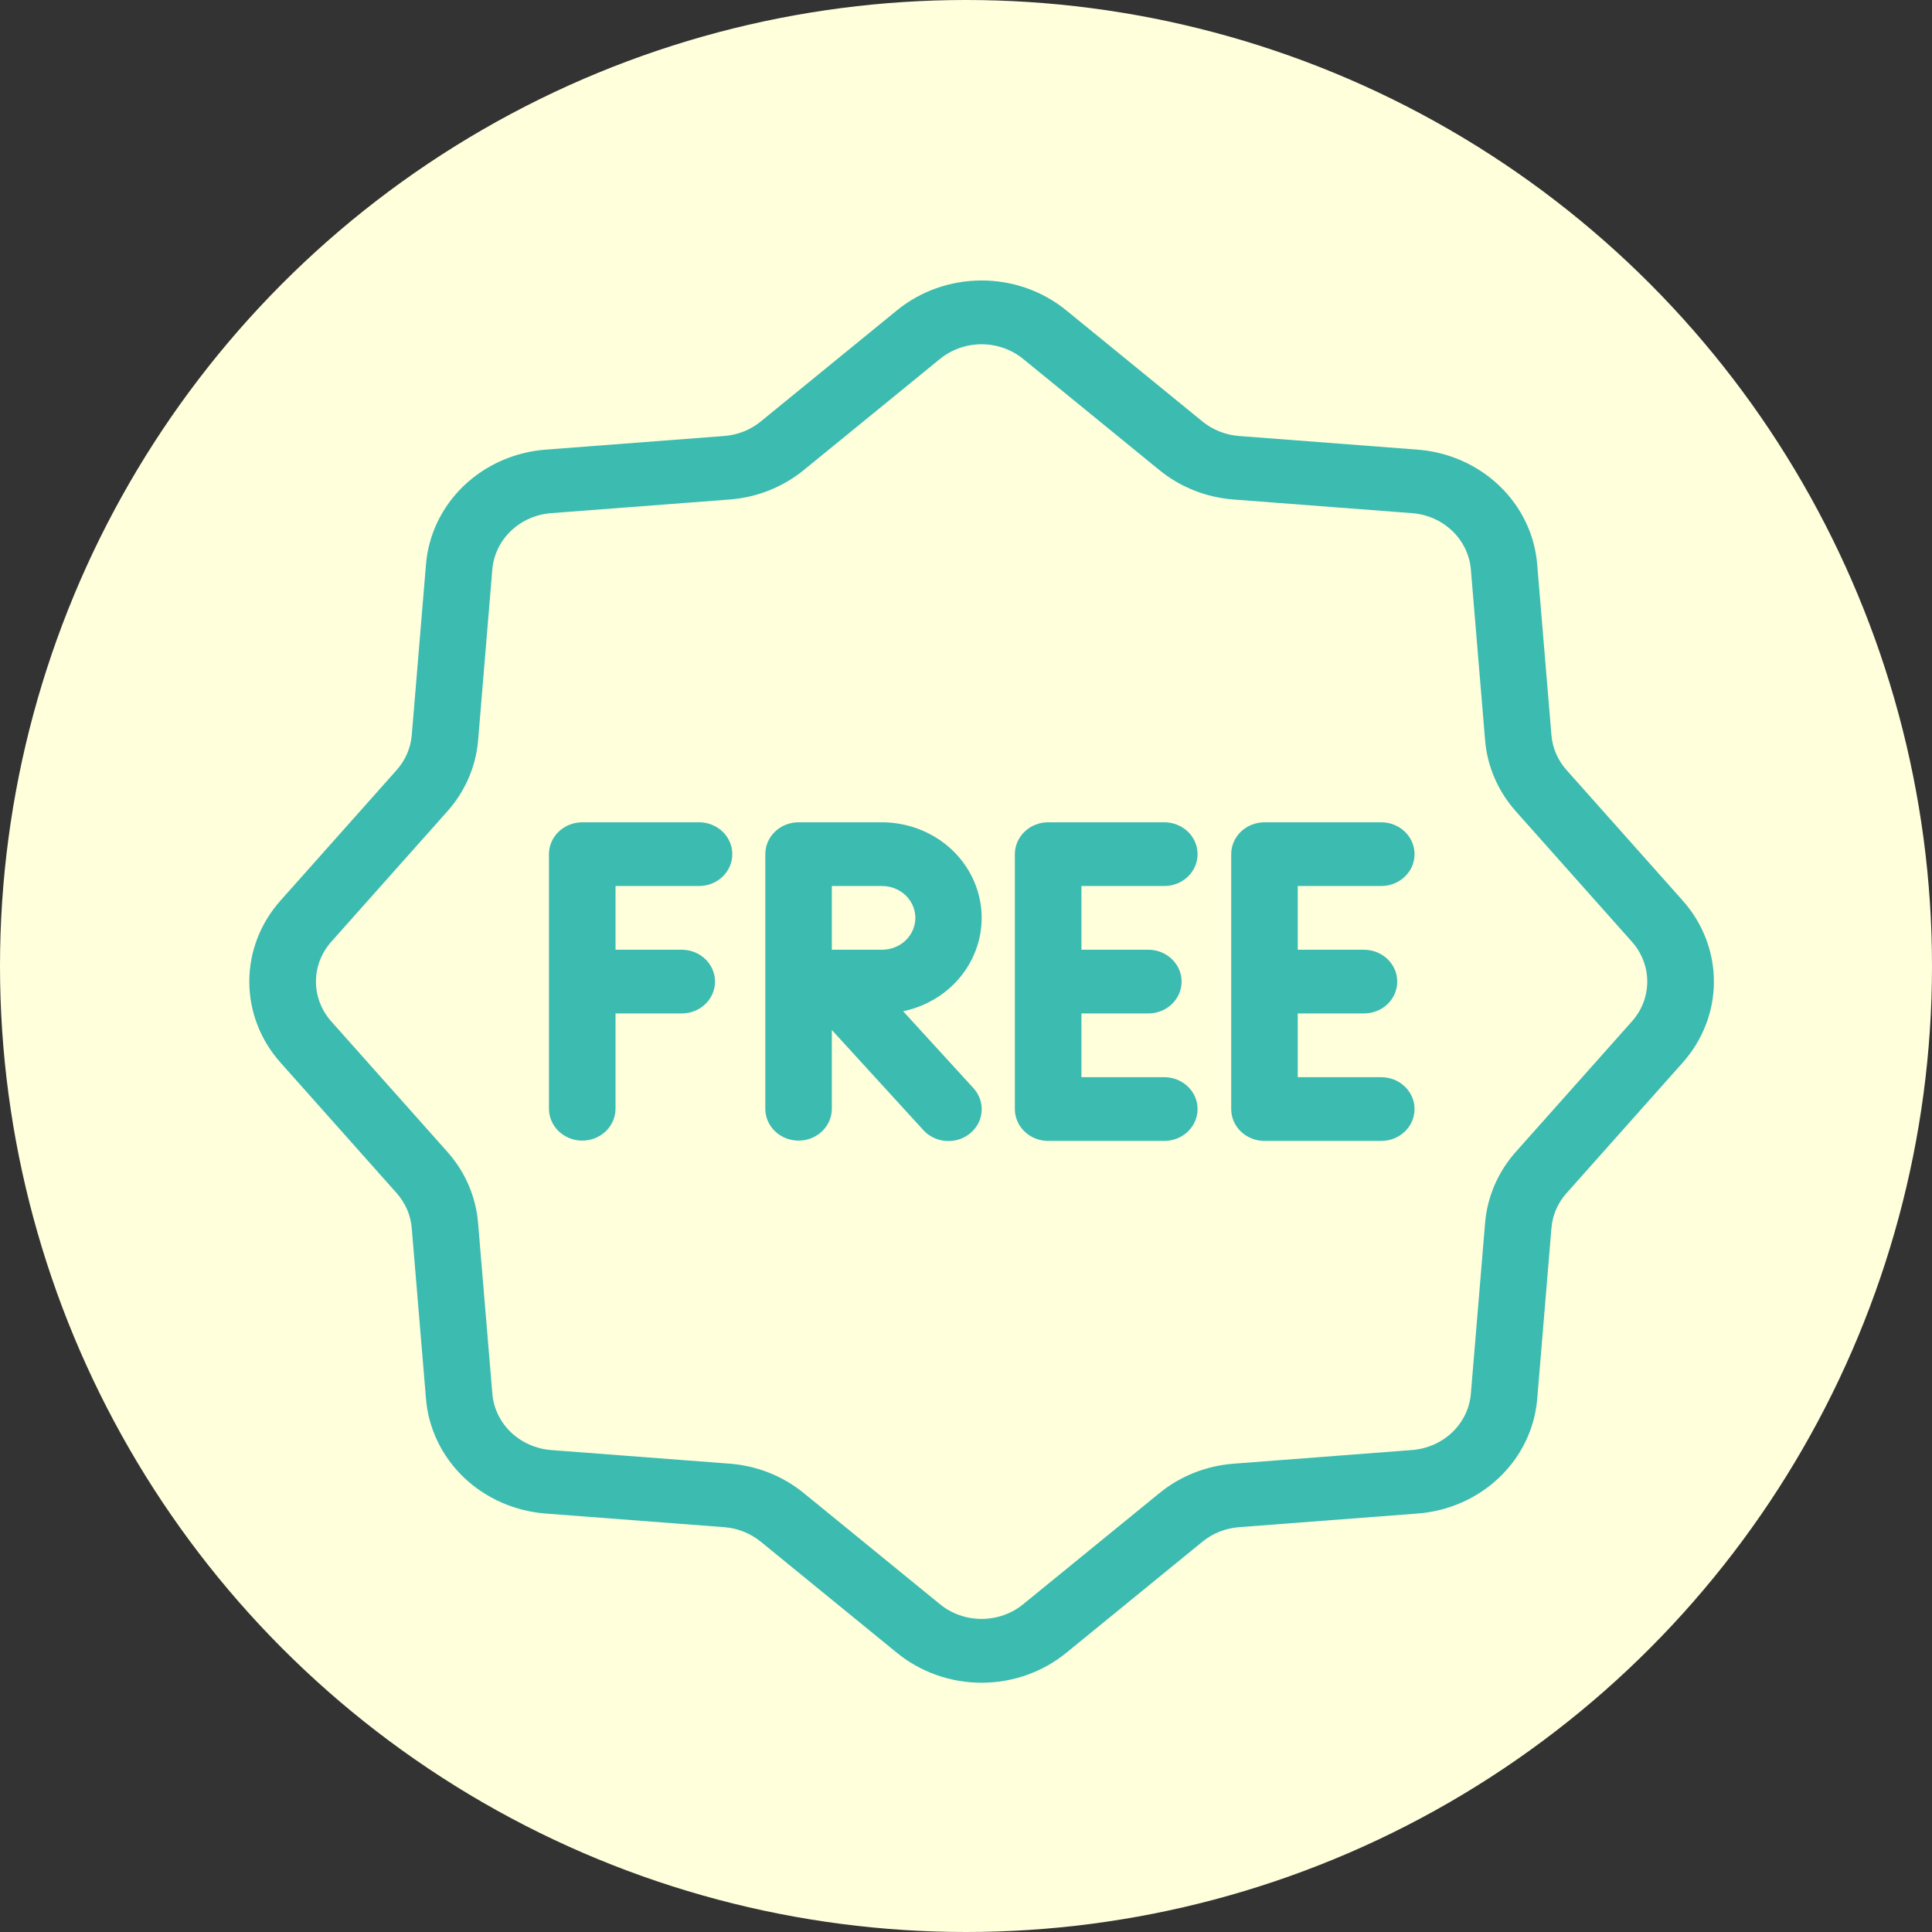
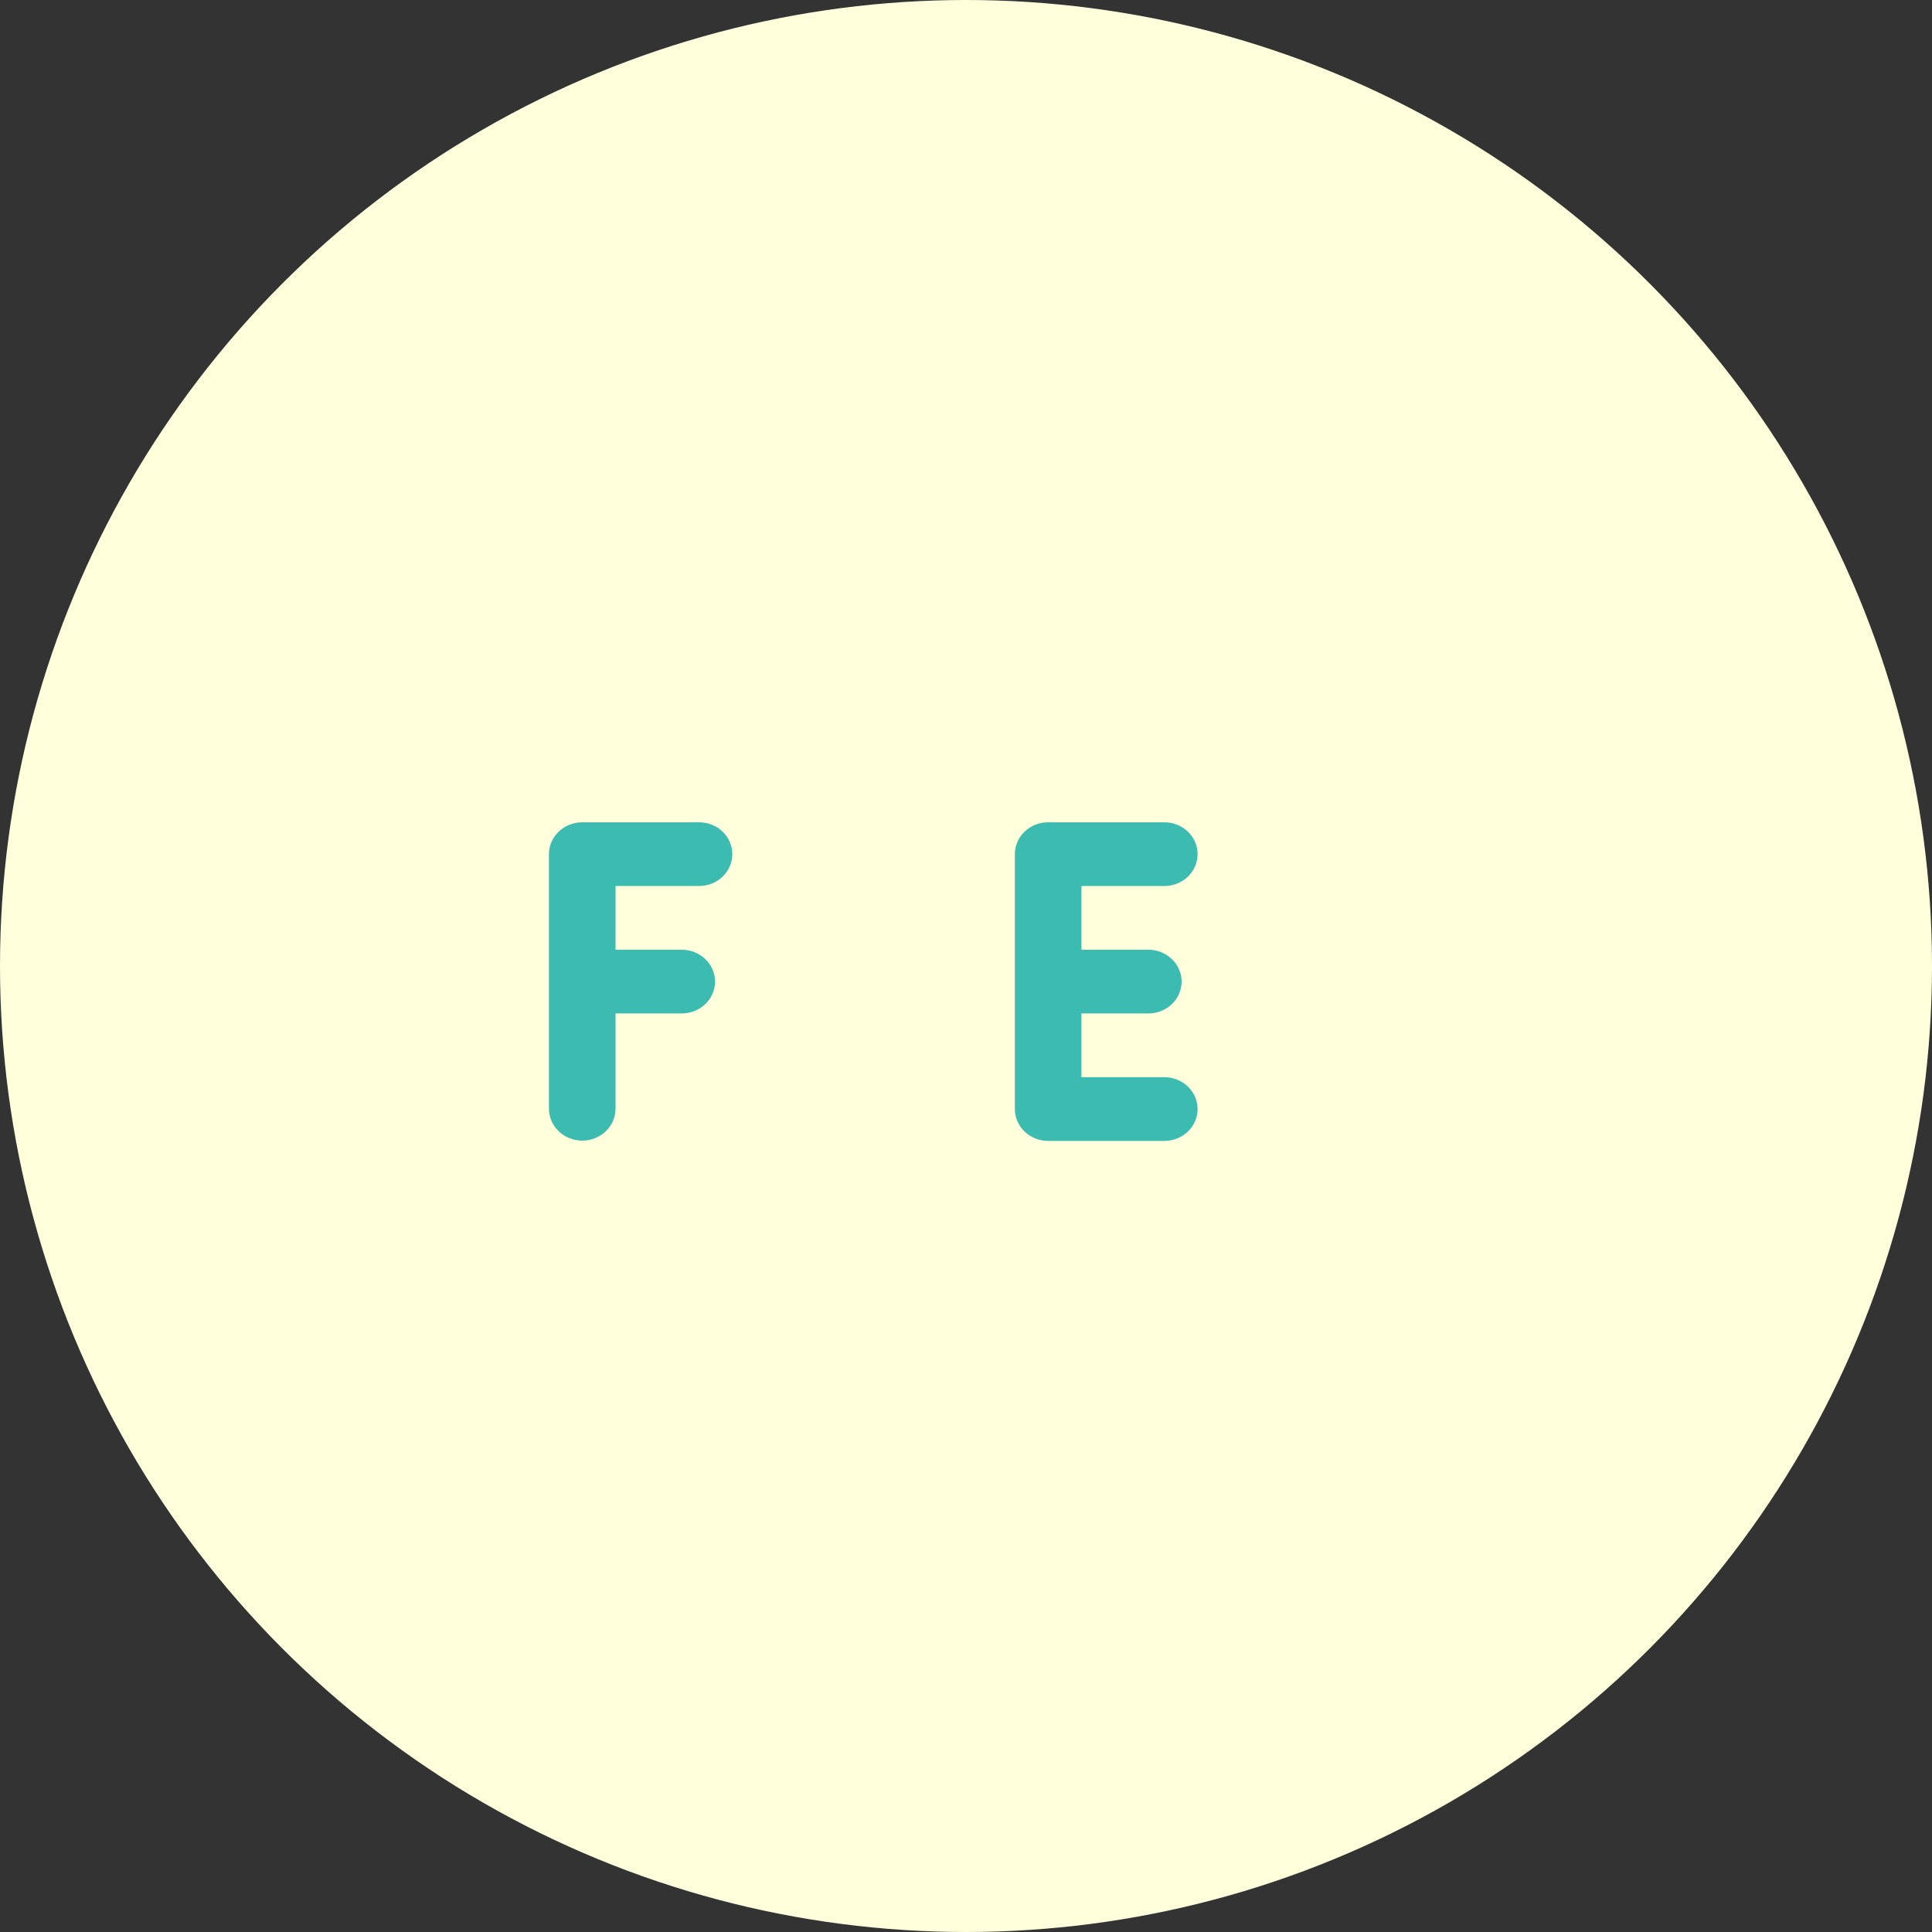
<svg xmlns="http://www.w3.org/2000/svg" width="52" height="52" viewBox="0 0 52 52" fill="none">
  <rect x="0" y="0" width="52" height="52" fill="#333333" stroke="none" />
  <circle cx="26" cy="26" r="26" fill="#FFFFDC" />
-   <path d="M45.283 24.231L42.165 20.728C41.928 20.462 41.785 20.132 41.757 19.784L41.374 15.197C41.311 14.396 40.95 13.644 40.357 13.076C39.764 12.508 38.978 12.162 38.142 12.101L33.35 11.735C32.987 11.708 32.641 11.571 32.364 11.344L28.706 8.359C28.069 7.836 27.258 7.549 26.42 7.549C25.581 7.549 24.77 7.836 24.134 8.359L20.476 11.344C20.199 11.571 19.853 11.708 19.489 11.735L14.698 12.101C13.862 12.162 13.076 12.508 12.483 13.075C11.89 13.643 11.529 14.396 11.465 15.196L11.083 19.783C11.055 20.131 10.911 20.462 10.674 20.728L7.557 24.231C7.01 24.84 6.71 25.616 6.71 26.419C6.71 27.223 7.01 27.999 7.557 28.608L10.674 32.111C10.911 32.377 11.054 32.707 11.082 33.055L11.465 37.643C11.529 38.443 11.89 39.196 12.483 39.764C13.076 40.331 13.862 40.677 14.698 40.738L19.489 41.104C19.853 41.131 20.198 41.268 20.476 41.495L24.134 44.48C24.77 45.003 25.581 45.291 26.42 45.291C27.259 45.291 28.069 45.003 28.706 44.48L32.364 41.495C32.641 41.268 32.987 41.131 33.35 41.104L38.142 40.738C38.978 40.677 39.764 40.331 40.357 39.763C40.95 39.196 41.311 38.443 41.375 37.643L41.757 33.056C41.785 32.707 41.928 32.376 42.166 32.111L45.283 28.608C45.829 27.999 46.13 27.223 46.13 26.419C46.13 25.616 45.829 24.84 45.283 24.231ZM43.919 27.496L40.802 30.998C40.32 31.538 40.029 32.211 39.971 32.919L39.589 37.506C39.558 37.9 39.38 38.27 39.089 38.549C38.797 38.828 38.41 38.998 37.999 39.028L33.208 39.395C32.468 39.45 31.766 39.728 31.203 40.19L27.544 43.174C27.231 43.432 26.832 43.573 26.42 43.573C26.007 43.573 25.608 43.432 25.295 43.174L21.638 40.19C21.074 39.728 20.372 39.449 19.632 39.394L14.84 39.029C14.429 38.998 14.043 38.828 13.751 38.549C13.46 38.27 13.282 37.9 13.251 37.506L12.868 32.919C12.811 32.211 12.52 31.538 12.038 30.999L8.92 27.496C8.652 27.197 8.504 26.815 8.504 26.42C8.504 26.025 8.652 25.643 8.92 25.343L12.037 21.841C12.52 21.301 12.811 20.629 12.869 19.92L13.25 15.333C13.282 14.939 13.46 14.569 13.751 14.29C14.043 14.011 14.429 13.841 14.84 13.811L19.631 13.445C20.371 13.39 21.073 13.111 21.637 12.649L25.295 9.665C25.608 9.408 26.007 9.266 26.42 9.266C26.832 9.266 27.231 9.408 27.544 9.665L31.202 12.65C31.766 13.112 32.468 13.39 33.208 13.445L37.999 13.811C38.41 13.841 38.797 14.011 39.088 14.29C39.38 14.569 39.557 14.939 39.589 15.333L39.971 19.92C40.029 20.628 40.32 21.301 40.802 21.84L43.919 25.343C44.188 25.643 44.336 26.025 44.336 26.42C44.336 26.815 44.188 27.197 43.919 27.496Z" fill="#3CBBB1" />
-   <path d="M23.733 22.132H21.493C21.256 22.132 21.028 22.222 20.86 22.383C20.692 22.544 20.598 22.762 20.598 22.99V29.85C20.6 30.076 20.695 30.292 20.863 30.451C21.031 30.61 21.257 30.7 21.493 30.7C21.729 30.7 21.956 30.61 22.124 30.451C22.291 30.292 22.387 30.076 22.389 29.85V27.722L24.85 30.415C24.927 30.501 25.021 30.571 25.127 30.621C25.233 30.672 25.348 30.702 25.465 30.709C25.583 30.717 25.701 30.703 25.813 30.667C25.925 30.631 26.028 30.574 26.117 30.499C26.206 30.425 26.279 30.334 26.331 30.233C26.383 30.131 26.414 30.021 26.421 29.908C26.429 29.796 26.413 29.683 26.374 29.576C26.336 29.469 26.276 29.37 26.198 29.285L24.308 27.218C24.956 27.083 25.529 26.723 25.916 26.208C26.303 25.692 26.478 25.058 26.406 24.427C26.335 23.797 26.022 23.213 25.529 22.789C25.035 22.366 24.395 22.132 23.733 22.132ZM23.733 25.562H22.389V23.847H23.733C23.851 23.846 23.968 23.867 24.078 23.91C24.188 23.953 24.288 24.016 24.372 24.095C24.456 24.175 24.522 24.27 24.568 24.375C24.613 24.479 24.637 24.591 24.637 24.705C24.637 24.818 24.613 24.93 24.568 25.035C24.522 25.139 24.456 25.234 24.372 25.314C24.288 25.394 24.188 25.457 24.078 25.499C23.968 25.542 23.851 25.563 23.733 25.562V25.562Z" fill="#3CBBB1" />
  <path d="M31.346 23.847C31.582 23.845 31.808 23.754 31.974 23.593C32.14 23.433 32.233 23.216 32.233 22.99C32.233 22.764 32.14 22.547 31.974 22.386C31.808 22.226 31.582 22.134 31.346 22.132H28.211C27.974 22.132 27.746 22.222 27.578 22.383C27.41 22.544 27.315 22.762 27.315 22.99V29.85C27.315 30.078 27.41 30.296 27.578 30.457C27.746 30.617 27.974 30.708 28.211 30.708H31.346C31.582 30.706 31.808 30.614 31.974 30.454C32.14 30.293 32.233 30.076 32.233 29.85C32.233 29.624 32.14 29.407 31.974 29.247C31.808 29.086 31.582 28.995 31.346 28.993H29.107V27.277H30.898C31.017 27.279 31.134 27.257 31.244 27.215C31.353 27.172 31.453 27.109 31.537 27.029C31.621 26.95 31.688 26.855 31.734 26.75C31.779 26.645 31.803 26.533 31.803 26.42C31.803 26.307 31.779 26.194 31.734 26.09C31.688 25.985 31.621 25.89 31.537 25.811C31.453 25.731 31.353 25.668 31.244 25.625C31.134 25.583 31.017 25.561 30.898 25.562H29.107V23.847H31.346Z" fill="#3CBBB1" />
  <path d="M18.806 22.132H15.671C15.434 22.132 15.206 22.223 15.038 22.383C14.87 22.544 14.775 22.762 14.775 22.99V29.85C14.778 30.076 14.873 30.292 15.041 30.451C15.209 30.61 15.435 30.7 15.671 30.7C15.907 30.7 16.134 30.61 16.301 30.451C16.469 30.292 16.564 30.076 16.567 29.85V27.277H18.358C18.594 27.275 18.82 27.184 18.986 27.023C19.152 26.863 19.245 26.646 19.245 26.42C19.245 26.194 19.152 25.977 18.986 25.817C18.82 25.656 18.594 25.565 18.358 25.562H16.567V23.847H18.806C18.924 23.848 19.042 23.827 19.151 23.784C19.261 23.742 19.361 23.679 19.445 23.599C19.529 23.519 19.596 23.424 19.641 23.32C19.687 23.215 19.71 23.103 19.71 22.99C19.71 22.876 19.687 22.764 19.641 22.66C19.596 22.555 19.529 22.46 19.445 22.38C19.361 22.301 19.261 22.238 19.151 22.195C19.042 22.152 18.924 22.131 18.806 22.132H18.806Z" fill="#3CBBB1" />
-   <path d="M37.168 23.847C37.287 23.848 37.404 23.827 37.514 23.784C37.623 23.742 37.723 23.679 37.807 23.599C37.891 23.519 37.958 23.424 38.004 23.32C38.049 23.215 38.073 23.103 38.073 22.99C38.073 22.876 38.049 22.764 38.004 22.66C37.958 22.555 37.891 22.46 37.807 22.38C37.723 22.301 37.623 22.238 37.514 22.195C37.404 22.152 37.287 22.131 37.168 22.132H34.033C33.796 22.132 33.568 22.223 33.4 22.383C33.232 22.544 33.138 22.762 33.138 22.99V29.85C33.138 30.078 33.232 30.296 33.4 30.457C33.568 30.617 33.796 30.708 34.033 30.708H37.168C37.287 30.709 37.404 30.688 37.514 30.645C37.623 30.602 37.723 30.539 37.807 30.46C37.891 30.38 37.958 30.285 38.004 30.18C38.049 30.076 38.073 29.963 38.073 29.85C38.073 29.737 38.049 29.625 38.004 29.52C37.958 29.416 37.891 29.321 37.807 29.241C37.723 29.161 37.623 29.098 37.514 29.055C37.404 29.013 37.287 28.992 37.168 28.993H34.929V27.277H36.72C36.956 27.275 37.182 27.184 37.348 27.023C37.514 26.863 37.607 26.646 37.607 26.42C37.607 26.194 37.514 25.977 37.348 25.817C37.182 25.656 36.956 25.565 36.72 25.562H34.929V23.847H37.168Z" fill="#3CBBB1" />
</svg>